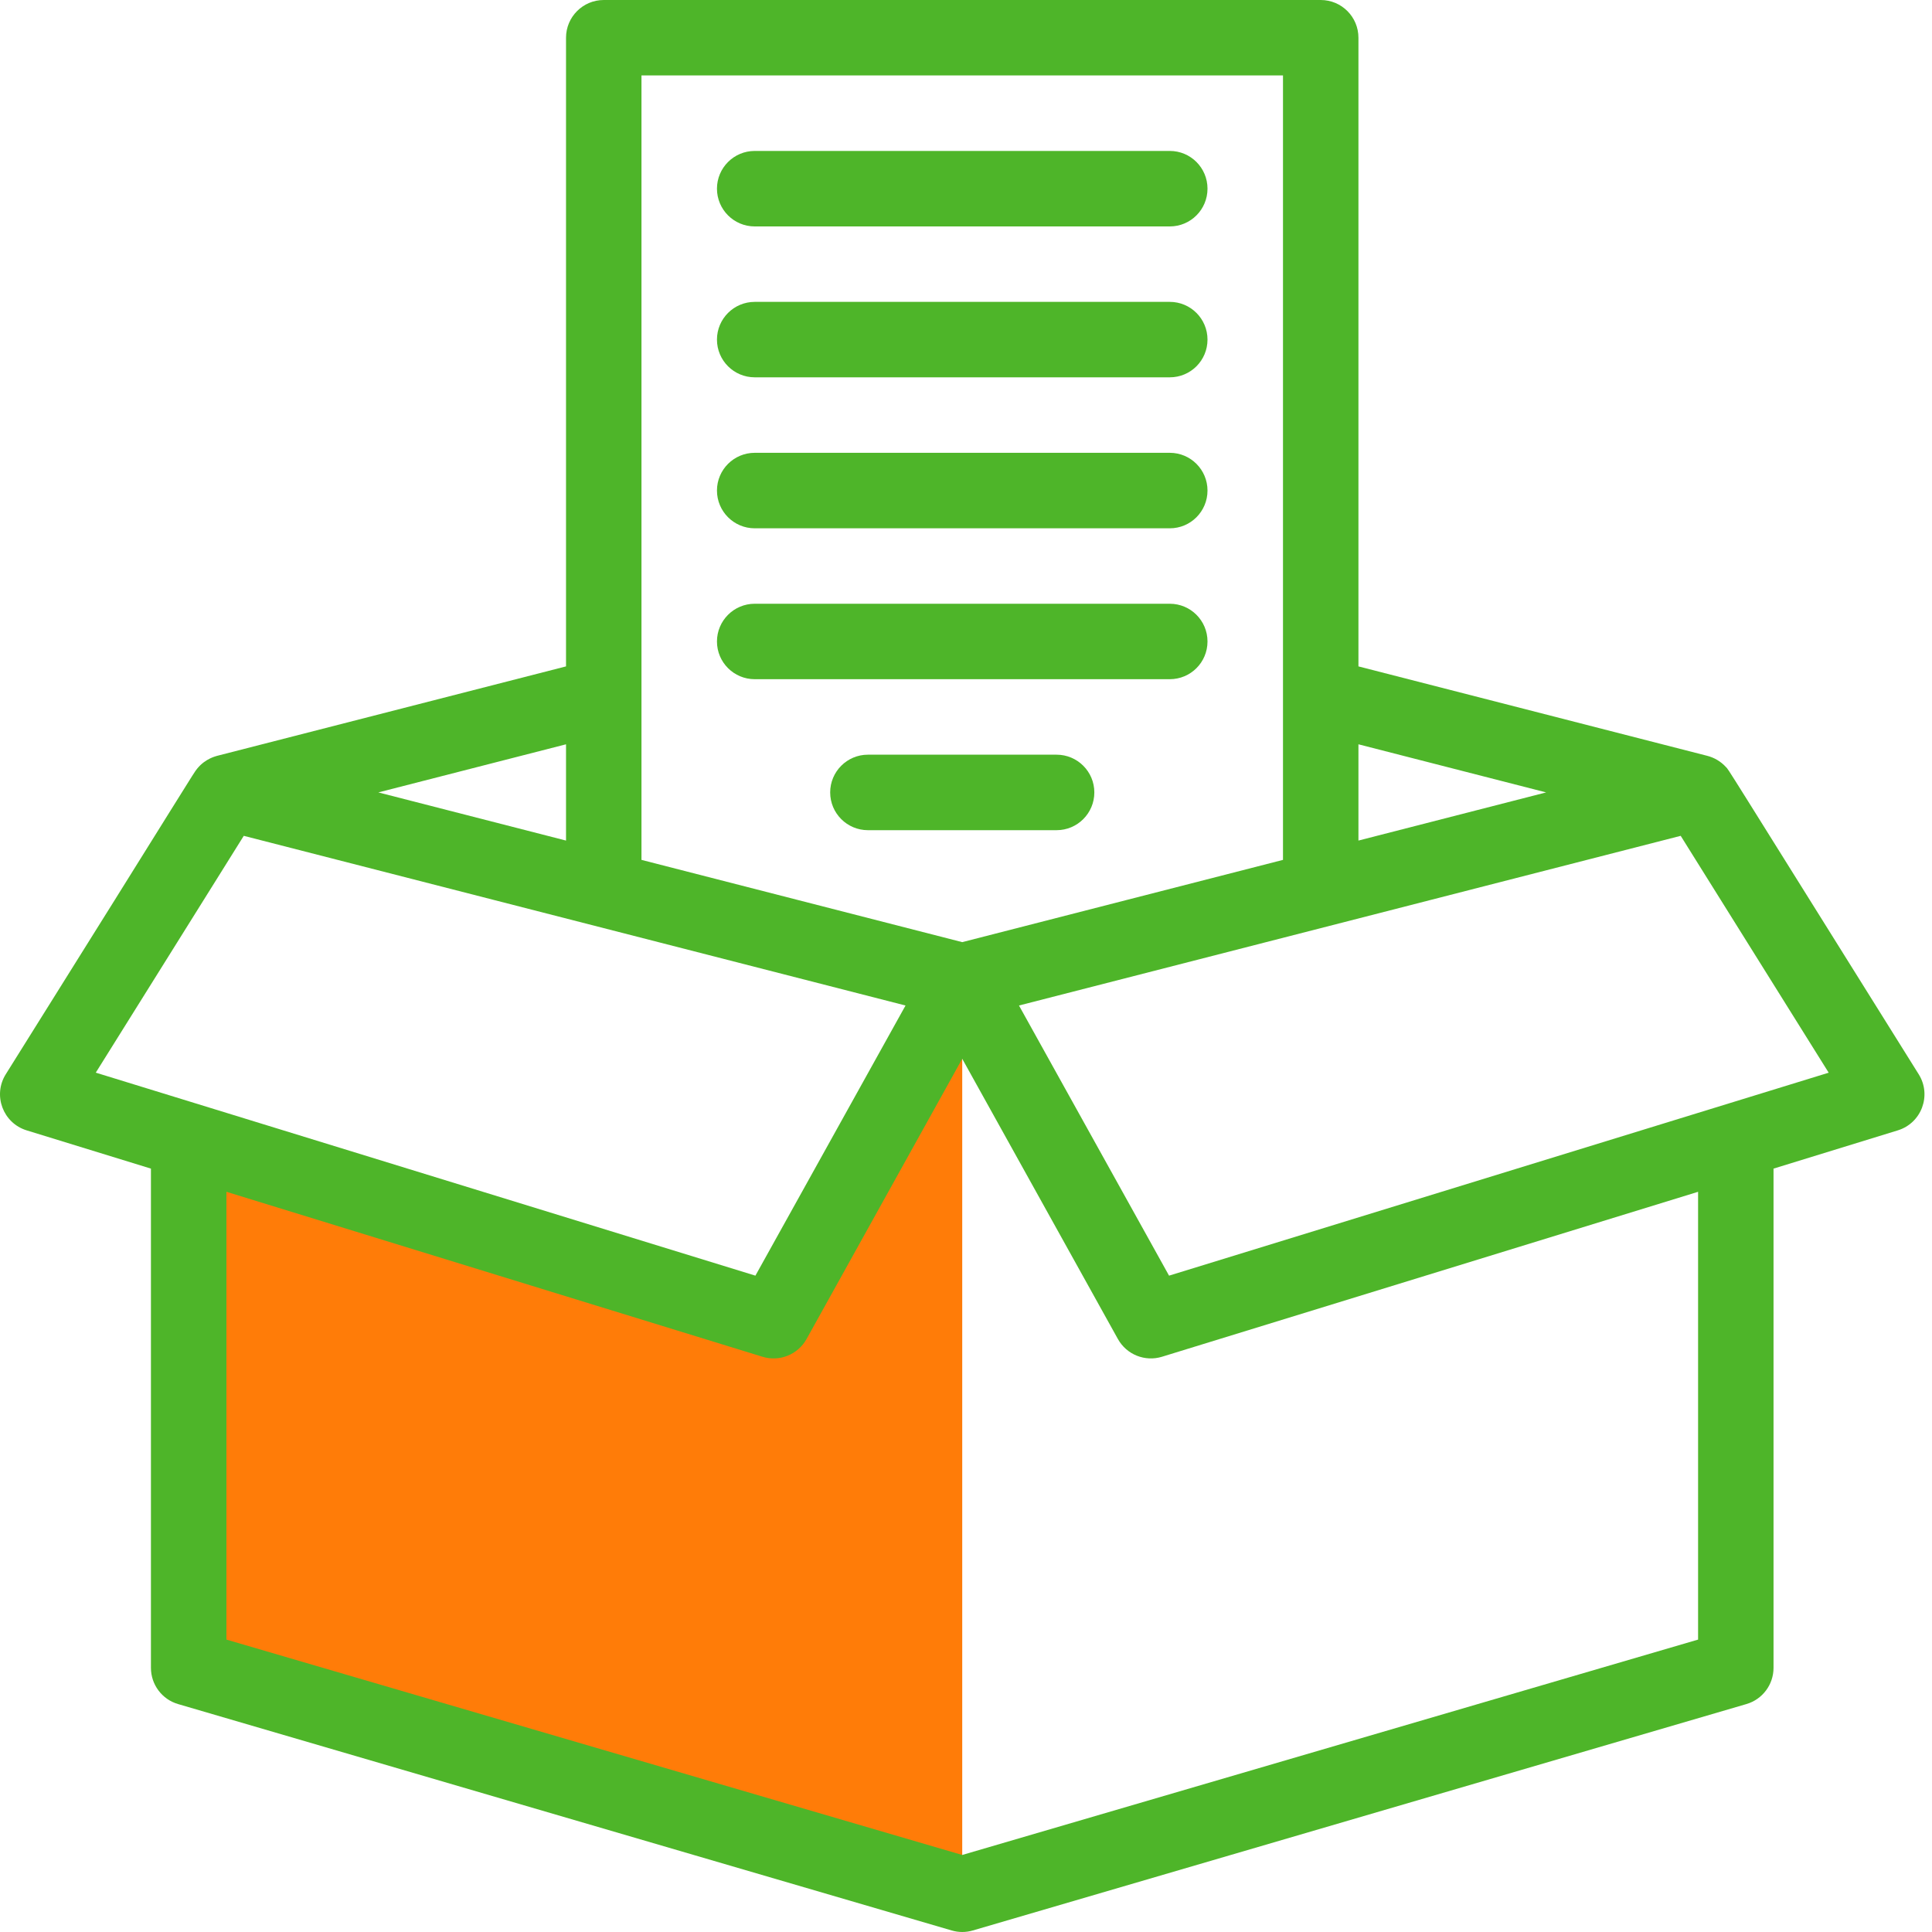
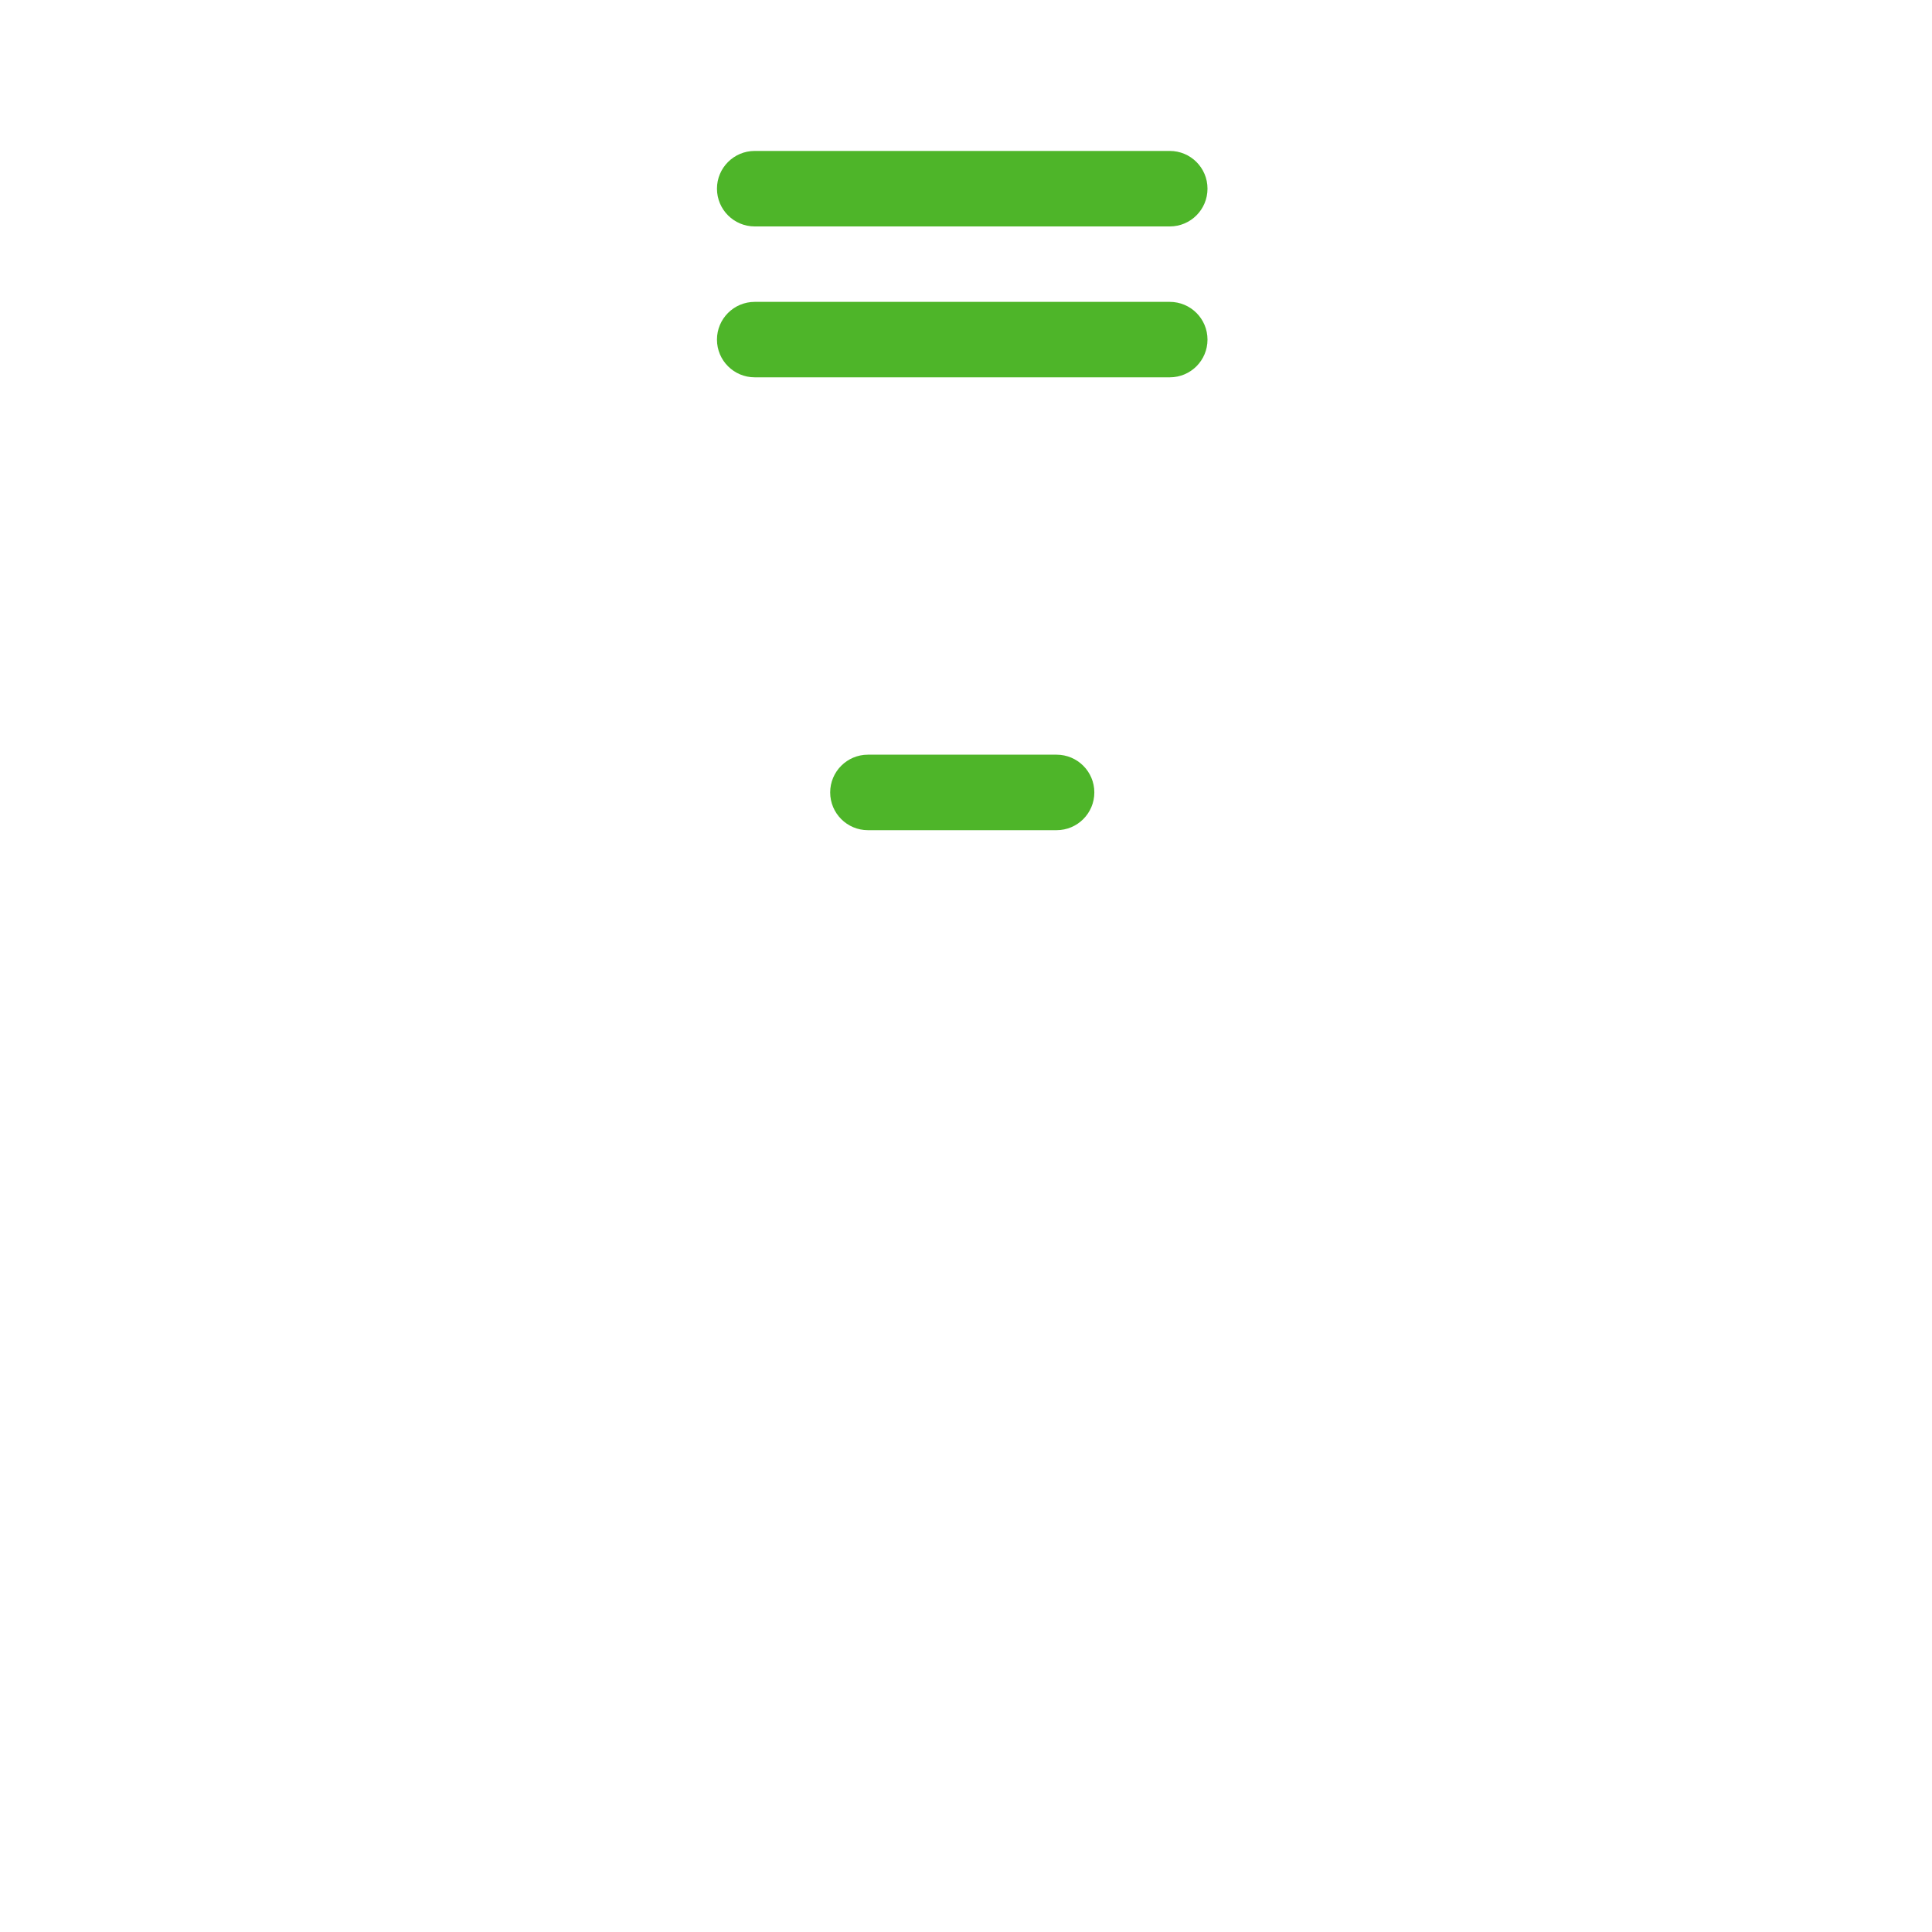
<svg xmlns="http://www.w3.org/2000/svg" width="40" height="40" viewBox="0 0 40 40" fill="none">
-   <path d="M19.922 20.312V39.219L3.907 34.531V23.618L16.016 27.344L19.922 20.312Z" fill="#FF7C08" />
-   <path d="M39.725 22.242C35.55 15.563 35.807 15.962 35.736 15.883C35.628 15.764 35.488 15.683 35.341 15.647L28.125 13.797V0.781C28.125 0.35 27.776 0 27.344 0H12.5C12.069 0 11.719 0.35 11.719 0.781V13.797C4.88 15.55 4.502 15.648 4.494 15.649C4.478 15.656 4.256 15.7 4.083 15.913C3.992 16.025 4.04 15.979 0.119 22.242C-0.153 22.677 0.062 23.252 0.552 23.403L3.125 24.195V34.531C3.125 34.878 3.354 35.184 3.687 35.281L19.703 39.968C19.845 40.01 19.997 40.011 20.142 39.968L36.157 35.281C36.49 35.184 36.719 34.878 36.719 34.531V24.195L39.292 23.403C39.783 23.252 39.997 22.677 39.725 22.242ZM32.011 16.406L28.125 17.403V15.41L32.011 16.406ZM13.281 1.562H26.563V17.803L19.922 19.506L13.281 17.803V1.562ZM11.719 17.403L7.833 16.406L11.719 15.41V17.403ZM5.047 17.305L18.748 20.818L15.64 26.411C14.644 26.104 2.626 22.406 1.983 22.208L5.047 17.305ZM35.157 33.946L19.922 38.405L4.688 33.946V24.675L15.786 28.09C16.138 28.199 16.519 28.046 16.699 27.723L19.922 21.921L23.145 27.723C23.326 28.048 23.708 28.198 24.058 28.09L35.157 24.675V33.946ZM24.204 26.411L21.097 20.818C21.738 20.653 33.981 17.514 34.797 17.305L37.861 22.209C37.134 22.432 25.093 26.137 24.204 26.411Z" fill="#4EB529" />
  <path d="M15.626 4.688H24.219C24.651 4.688 25 4.338 25 3.906C25 3.475 24.651 3.125 24.219 3.125H15.626C15.194 3.125 14.844 3.475 14.844 3.906C14.844 4.338 15.194 4.688 15.626 4.688Z" fill="#4EB529" />
  <path d="M15.626 7.812H24.219C24.651 7.812 25 7.463 25 7.031C25 6.6 24.651 6.25 24.219 6.25H15.626C15.194 6.25 14.844 6.6 14.844 7.031C14.844 7.463 15.194 7.812 15.626 7.812Z" fill="#4EB529" />
-   <path d="M15.626 10.938H24.219C24.651 10.938 25 10.588 25 10.156C25 9.725 24.651 9.375 24.219 9.375H15.626C15.194 9.375 14.844 9.725 14.844 10.156C14.844 10.588 15.194 10.938 15.626 10.938Z" fill="#4EB529" />
-   <path d="M25 13.281C25 12.85 24.651 12.5 24.219 12.5H15.626C15.194 12.5 14.844 12.85 14.844 13.281C14.844 13.713 15.194 14.062 15.626 14.062H24.219C24.651 14.062 25 13.713 25 13.281Z" fill="#4EB529" />
  <path d="M22.657 16.406C22.657 15.975 22.307 15.625 21.875 15.625H17.969C17.538 15.625 17.188 15.975 17.188 16.406C17.188 16.838 17.538 17.188 17.969 17.188H21.875C22.307 17.188 22.657 16.838 22.657 16.406Z" fill="#4EB529" />
</svg>